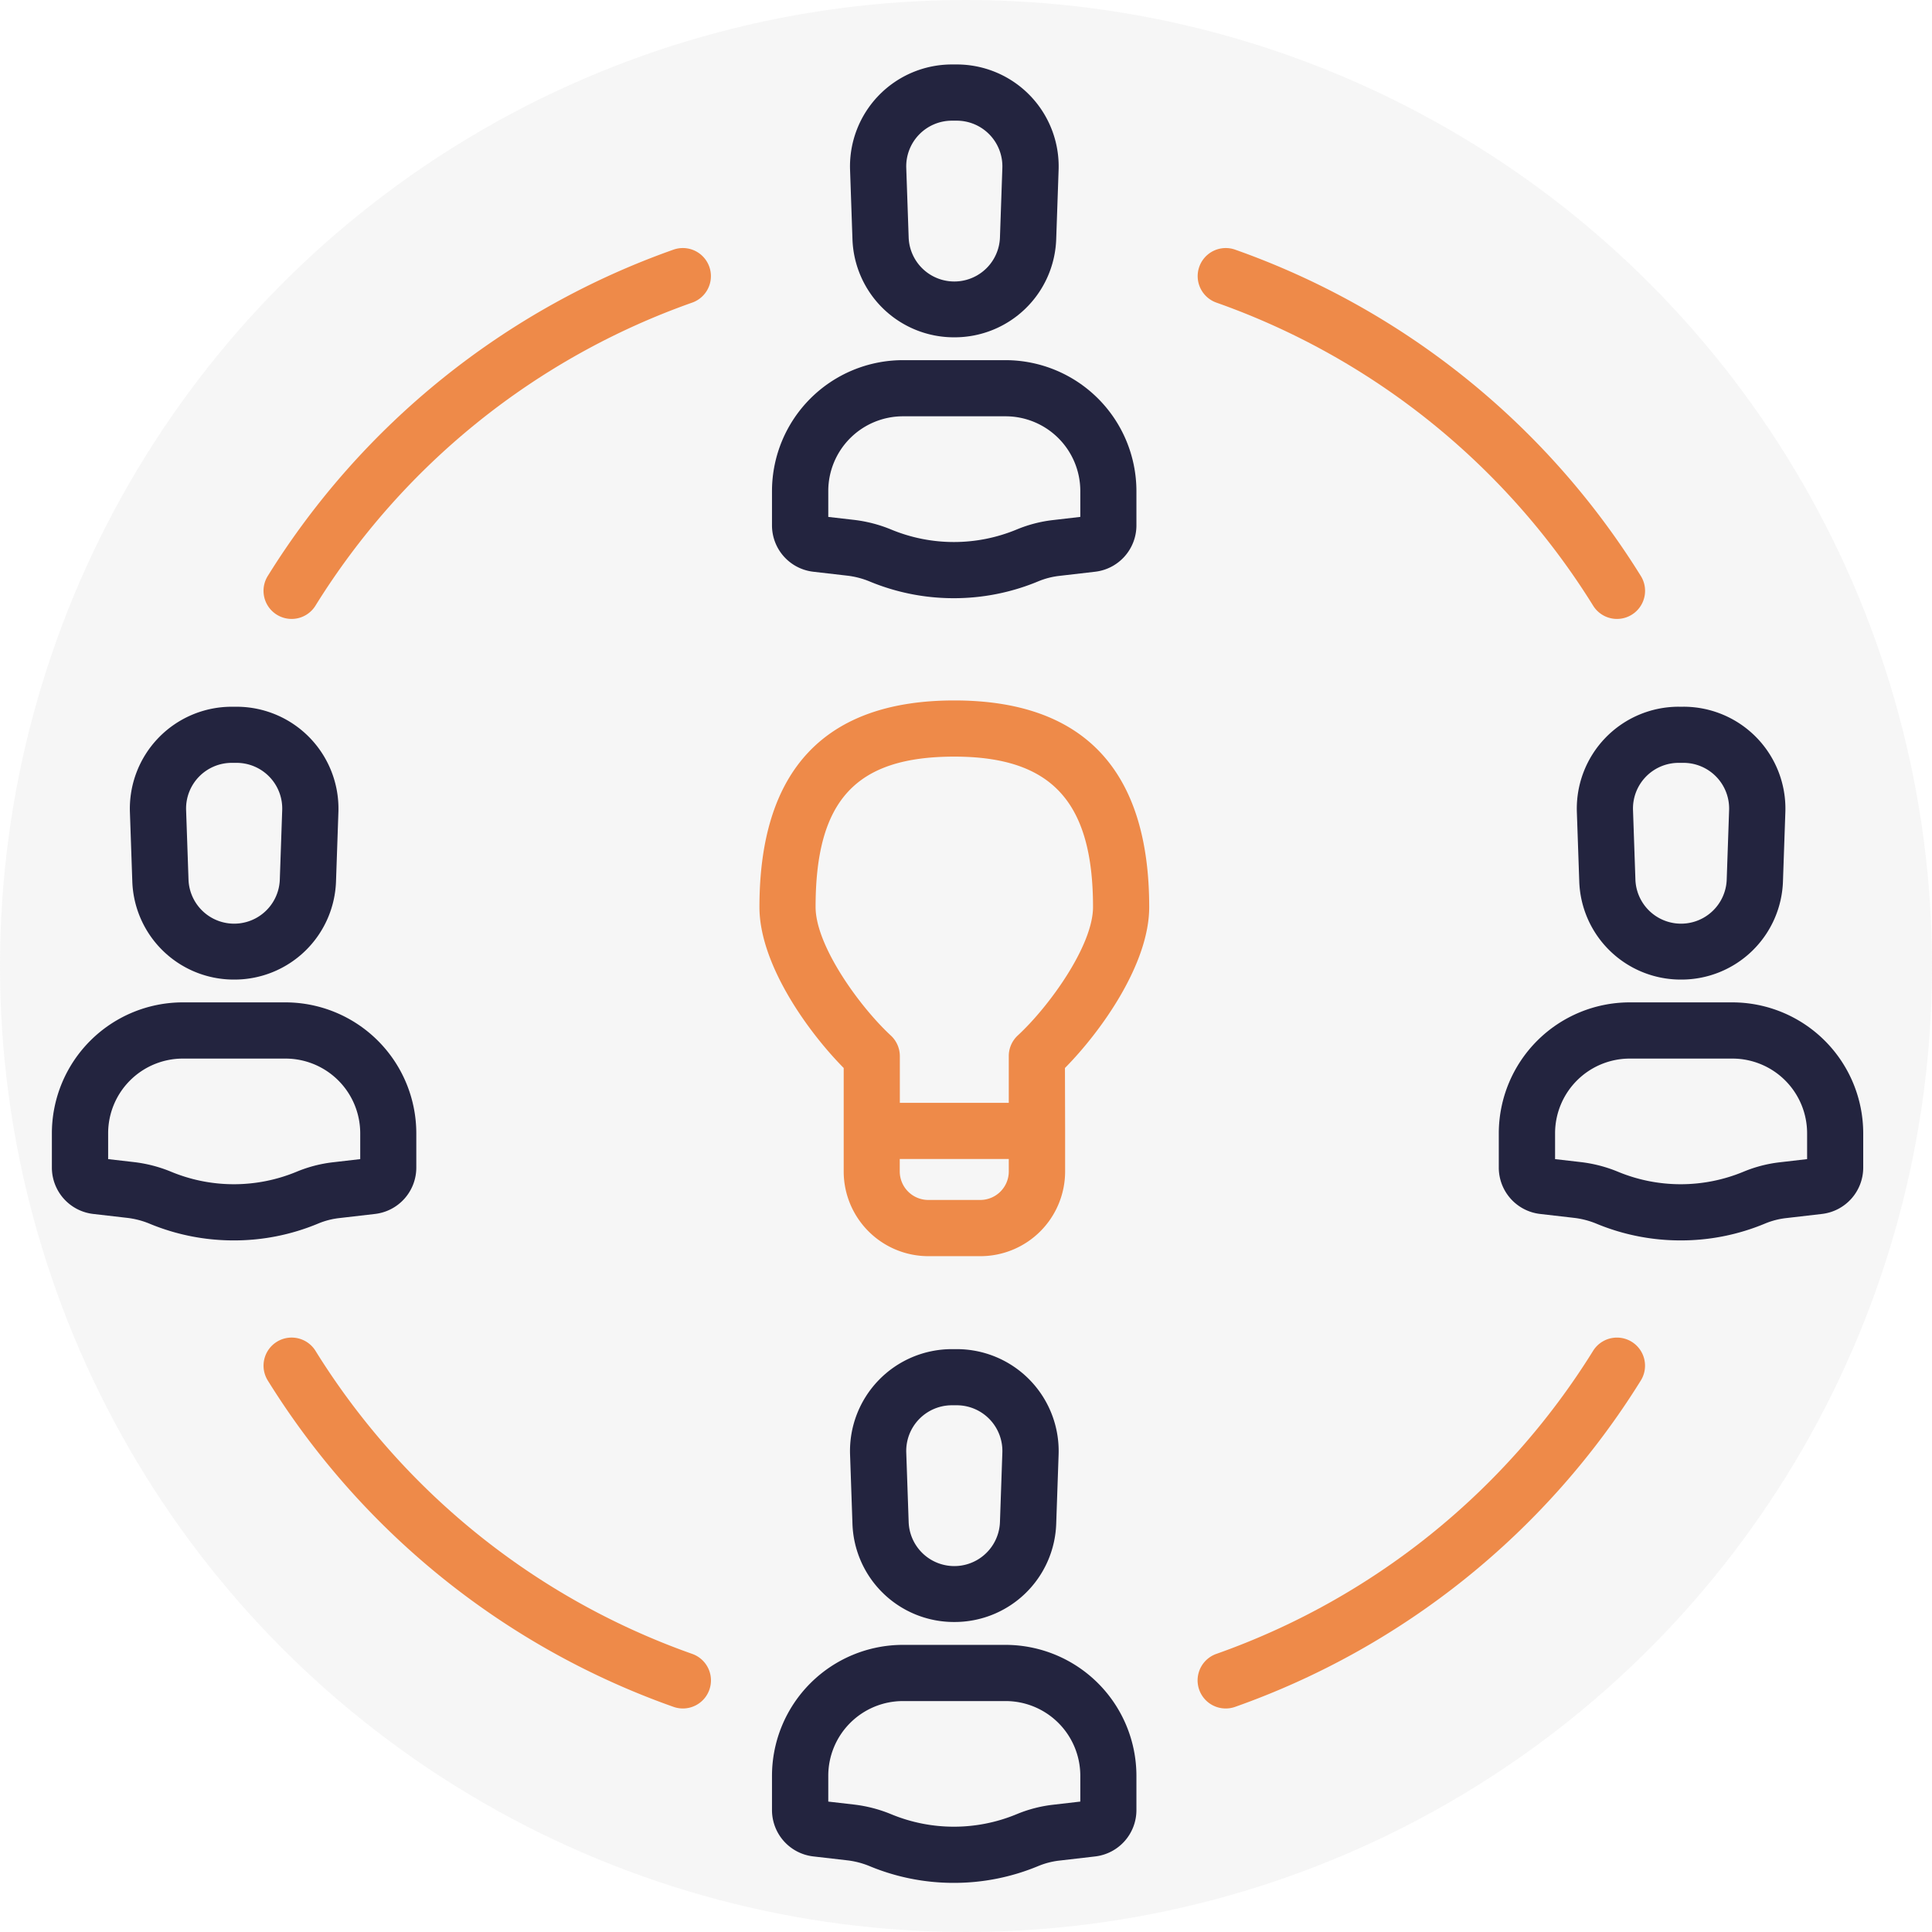
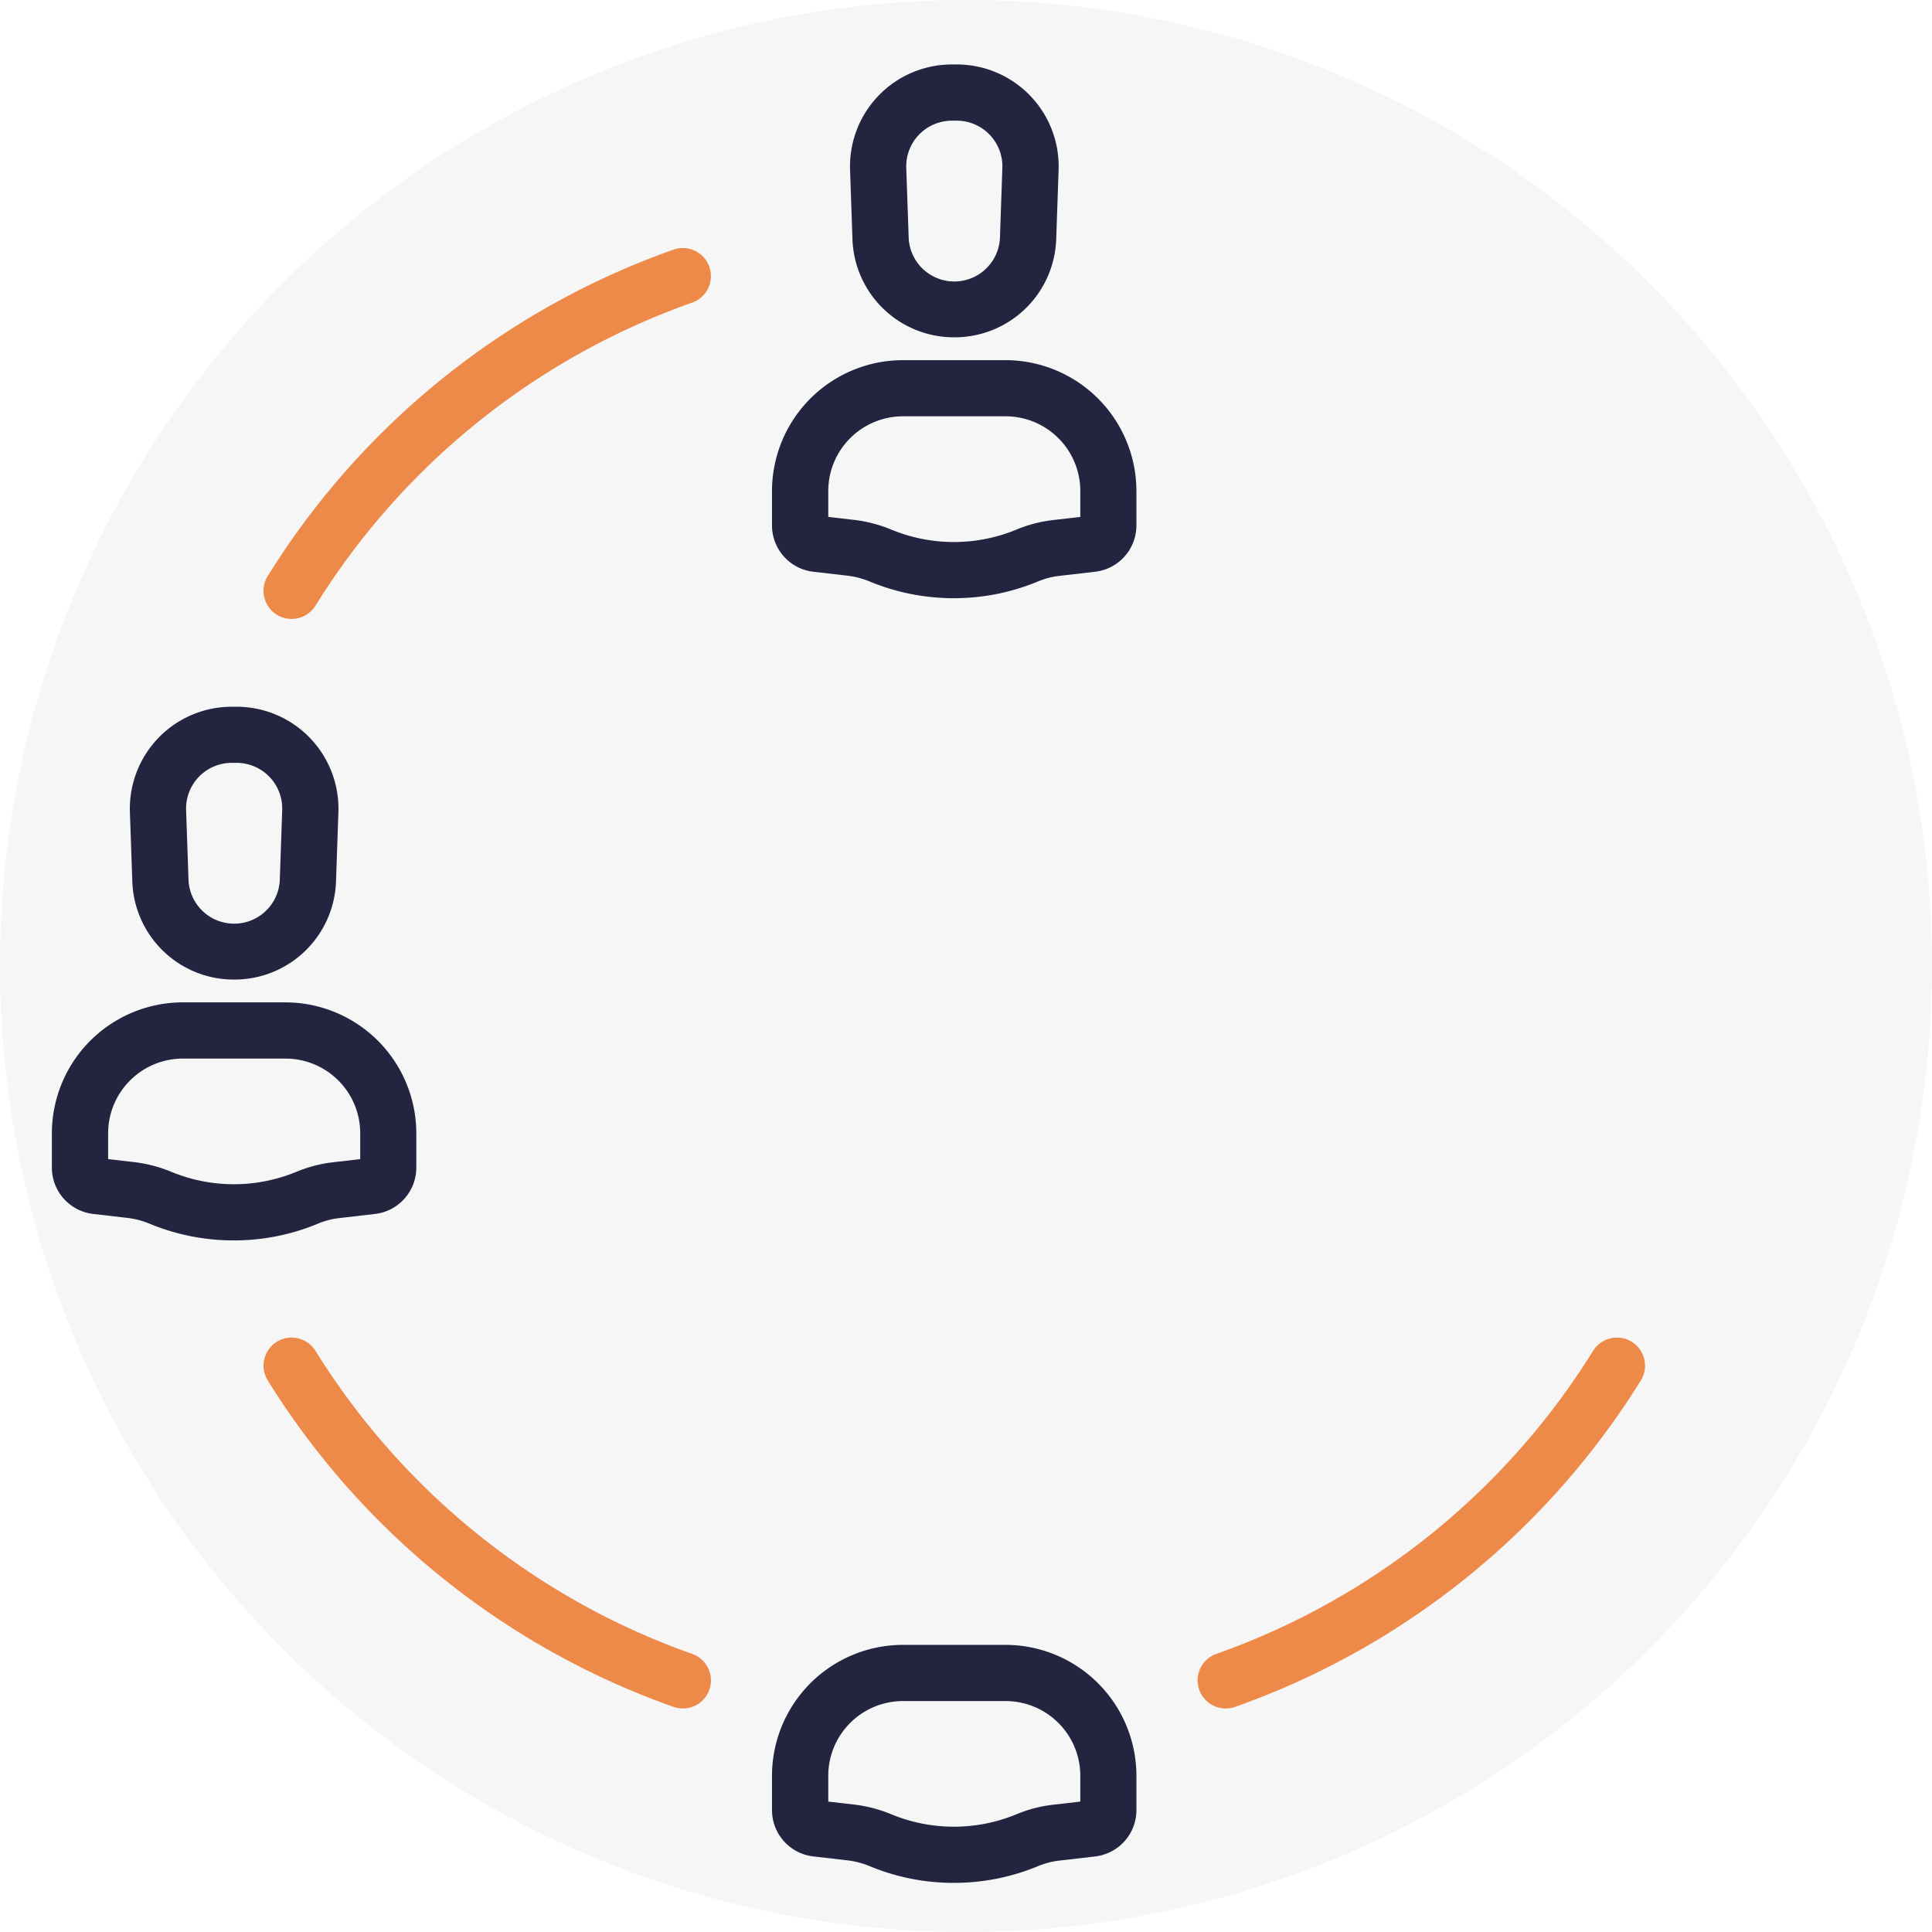
<svg xmlns="http://www.w3.org/2000/svg" width="115" height="115" viewBox="0 0 115 115">
  <g id="ico-harmony" transform="translate(-903 -3850)">
    <g id="_957-team-work" data-name="957-team-work" transform="translate(884.499 3832.998)">
      <g id="Group_522" data-name="Group 522" transform="translate(64.459 20.84)">
        <path id="Path_883" data-name="Path 883" d="M186.2,98.149a13.025,13.025,0,0,1-5-.99,5,5,0,0,0-1.338-.351l-2.029-.234a2.777,2.777,0,0,1-2.459-2.76V91.768a7.8,7.8,0,0,1,7.788-7.788h6.116a7.8,7.8,0,0,1,7.788,7.788v2.046a2.777,2.777,0,0,1-2.459,2.76l-2.141.248a4.637,4.637,0,0,0-1.249.326A13.033,13.033,0,0,1,186.2,98.149Zm-7.482-4.839,1.528.176a8.279,8.279,0,0,1,2.224.577,9.749,9.749,0,0,0,7.462,0,8,8,0,0,1,2.155-.563l1.639-.19V91.765a4.448,4.448,0,0,0-4.443-4.443h-6.116a4.448,4.448,0,0,0-4.443,4.443V93.31Z" transform="translate(-175.38 -66.38)" fill="#121331" />
        <path id="Path_884" data-name="Path 884" d="M198.225,37.08a6.043,6.043,0,0,1-6.063-5.854l-.142-4.112a6.066,6.066,0,0,1,6.063-6.275h.287a6.066,6.066,0,0,1,6.063,6.275l-.142,4.112A6.048,6.048,0,0,1,198.225,37.08Zm-.142-12.895A2.719,2.719,0,0,0,195.365,27l.142,4.112a2.719,2.719,0,0,0,5.436,0L201.085,27a2.719,2.719,0,0,0-2.718-2.815Z" transform="translate(-187.379 -20.84)" fill="#121331" />
      </g>
      <g id="Group_523" data-name="Group 523" transform="translate(64.459 97.309)">
        <path id="Path_885" data-name="Path 885" d="M186.2,372.479a13.025,13.025,0,0,1-5-.99,5,5,0,0,0-1.338-.351l-2.029-.234a2.777,2.777,0,0,1-2.459-2.76V366.1a7.8,7.8,0,0,1,7.788-7.788h6.116a7.8,7.8,0,0,1,7.788,7.788v2.046a2.777,2.777,0,0,1-2.459,2.76l-2.141.248a4.638,4.638,0,0,0-1.249.326A13.033,13.033,0,0,1,186.2,372.479Zm-7.482-4.839,1.528.176a8.28,8.28,0,0,1,2.224.577,9.749,9.749,0,0,0,7.462,0,8,8,0,0,1,2.155-.563l1.639-.19V366.1a4.448,4.448,0,0,0-4.443-4.443h-6.116a4.448,4.448,0,0,0-4.443,4.443v1.544Z" transform="translate(-175.38 -340.71)" fill="#121331" />
-         <path id="Path_886" data-name="Path 886" d="M198.225,311.41a6.043,6.043,0,0,1-6.063-5.854l-.142-4.112a6.066,6.066,0,0,1,6.063-6.275h.287a6.066,6.066,0,0,1,6.063,6.275l-.142,4.112A6.049,6.049,0,0,1,198.225,311.41Zm-.142-12.9a2.719,2.719,0,0,0-2.718,2.815l.142,4.112a2.719,2.719,0,0,0,5.436,0l.142-4.112a2.719,2.719,0,0,0-2.718-2.815Z" transform="translate(-187.379 -295.17)" fill="#121331" />
      </g>
      <g id="Group_524" data-name="Group 524" transform="translate(107.721 59.07)">
-         <path id="Path_887" data-name="Path 887" d="M341.4,235.289a13.025,13.025,0,0,1-5-.99,5,5,0,0,0-1.338-.351l-2.029-.234a2.777,2.777,0,0,1-2.459-2.76v-2.046a7.8,7.8,0,0,1,7.788-7.788h6.116a7.8,7.8,0,0,1,7.788,7.788v2.046a2.777,2.777,0,0,1-2.459,2.76l-2.141.248a4.611,4.611,0,0,0-1.249.326A12.982,12.982,0,0,1,341.4,235.289Zm-7.482-4.839,1.528.176a8.279,8.279,0,0,1,2.224.577,9.749,9.749,0,0,0,7.462,0,8,8,0,0,1,2.155-.563l1.639-.19v-1.541a4.448,4.448,0,0,0-4.443-4.443h-6.116a4.448,4.448,0,0,0-4.443,4.443v1.544Z" transform="translate(-330.58 -203.523)" fill="#121331" />
-         <path id="Path_888" data-name="Path 888" d="M353.425,174.23a6.043,6.043,0,0,1-6.063-5.854l-.142-4.112a6.066,6.066,0,0,1,6.063-6.275h.284a6.066,6.066,0,0,1,6.063,6.275l-.142,4.112A6.047,6.047,0,0,1,353.425,174.23Zm-.145-12.9a2.719,2.719,0,0,0-2.718,2.815l.142,4.112a2.719,2.719,0,0,0,5.436,0l.142-4.112a2.719,2.719,0,0,0-2.718-2.815Z" transform="translate(-342.579 -157.99)" fill="#121331" />
-       </g>
+         </g>
      <g id="Group_525" data-name="Group 525" transform="translate(21.59 59.07)">
        <path id="Path_889" data-name="Path 889" d="M32.417,235.289a13.025,13.025,0,0,1-5-.99,5,5,0,0,0-1.338-.351l-2.029-.234a2.78,2.78,0,0,1-2.461-2.76v-2.046a7.8,7.8,0,0,1,7.788-7.788h6.116a7.8,7.8,0,0,1,7.788,7.788v2.046a2.777,2.777,0,0,1-2.459,2.76l-2.141.248a4.592,4.592,0,0,0-1.246.326A12.972,12.972,0,0,1,32.417,235.289Zm-7.479-4.839,1.528.176a8.28,8.28,0,0,1,2.224.577,9.749,9.749,0,0,0,7.462,0,8.011,8.011,0,0,1,2.152-.563l1.639-.19v-1.541a4.448,4.448,0,0,0-4.443-4.443H29.381a4.448,4.448,0,0,0-4.443,4.443Z" transform="translate(-21.59 -203.523)" fill="#121331" />
        <path id="Path_890" data-name="Path 890" d="M44.445,174.23a6.045,6.045,0,0,1-6.063-5.854l-.142-4.112A6.066,6.066,0,0,1,44.3,157.99h.287a6.066,6.066,0,0,1,6.063,6.275l-.142,4.112A6.048,6.048,0,0,1,44.445,174.23Zm-.142-12.9a2.719,2.719,0,0,0-2.718,2.815l.142,4.112a2.719,2.719,0,0,0,5.436,0l.142-4.112a2.719,2.719,0,0,0-2.718-2.815Z" transform="translate(-33.596 -157.99)" fill="#121331" />
      </g>
-       <path id="Path_891" data-name="Path 891" d="M190.858,178.526c2.191-2.219,5.015-6.216,5.015-9.578,0-8.159-3.9-12.3-11.6-12.3s-11.6,4.137-11.6,12.3c0,3.362,2.824,7.359,5.015,9.578V182.2c0,.022,0,.047,0,.07v2.417a5.045,5.045,0,0,0,5.04,5.04h3.1a5.045,5.045,0,0,0,5.04-5.04v-2.417c0-.022,0-.042,0-.064Zm-14.843-9.581c0-6.358,2.392-8.953,8.257-8.953,5.787,0,8.257,2.676,8.257,8.953,0,2.289-2.6,5.909-4.477,7.643a1.673,1.673,0,0,0-.538,1.229V180.6H181.03v-2.779a1.678,1.678,0,0,0-.538-1.229C178.616,174.855,176.015,171.234,176.015,168.946Zm11.5,15.741a1.7,1.7,0,0,1-1.695,1.695h-3.1a1.7,1.7,0,0,1-1.695-1.695v-.744h6.489Z" transform="translate(-108.967 -97.953)" fill="#f6863d" />
      <g id="Group_526" data-name="Group 526" transform="translate(34.187 31.766)">
-         <path id="Path_892" data-name="Path 892" d="M291.218,82.115a1.668,1.668,0,0,1-1.422-.792,43.416,43.416,0,0,0-22.42-18.035,1.672,1.672,0,1,1,1.109-3.155,46.774,46.774,0,0,1,24.154,19.429,1.673,1.673,0,0,1-1.422,2.553Z" transform="translate(-210.654 -60.038)" fill="#f6863d" />
        <path id="Path_893" data-name="Path 893" d="M68.453,82.116a1.673,1.673,0,0,1-1.422-2.553A46.785,46.785,0,0,1,91.185,60.134a1.672,1.672,0,0,1,1.109,3.155,43.4,43.4,0,0,0-22.42,18.035A1.668,1.668,0,0,1,68.453,82.116Z" transform="translate(-66.781 -60.039)" fill="#f6863d" />
      </g>
      <g id="Group_527" data-name="Group 527" transform="translate(34.188 96.62)">
        <path id="Path_894" data-name="Path 894" d="M267.922,314.779a1.672,1.672,0,0,1-.555-3.25,43.416,43.416,0,0,0,22.42-18.035,1.672,1.672,0,1,1,2.843,1.762,46.785,46.785,0,0,1-24.154,19.429A1.682,1.682,0,0,1,267.922,314.779Z" transform="translate(-210.649 -292.702)" fill="#f6863d" />
        <path id="Path_895" data-name="Path 895" d="M91.747,314.774a1.682,1.682,0,0,1-.555-.095,46.774,46.774,0,0,1-24.154-19.429,1.672,1.672,0,1,1,2.843-1.762A43.416,43.416,0,0,0,92.3,311.524a1.672,1.672,0,0,1-.555,3.25Z" transform="translate(-66.787 -292.697)" fill="#f6863d" />
      </g>
    </g>
    <circle id="Ellipse_148" data-name="Ellipse 148" cx="57.5" cy="57.5" r="57.5" transform="translate(903 3850)" fill="#b1b1b1" opacity="0.11" />
  </g>
</svg>